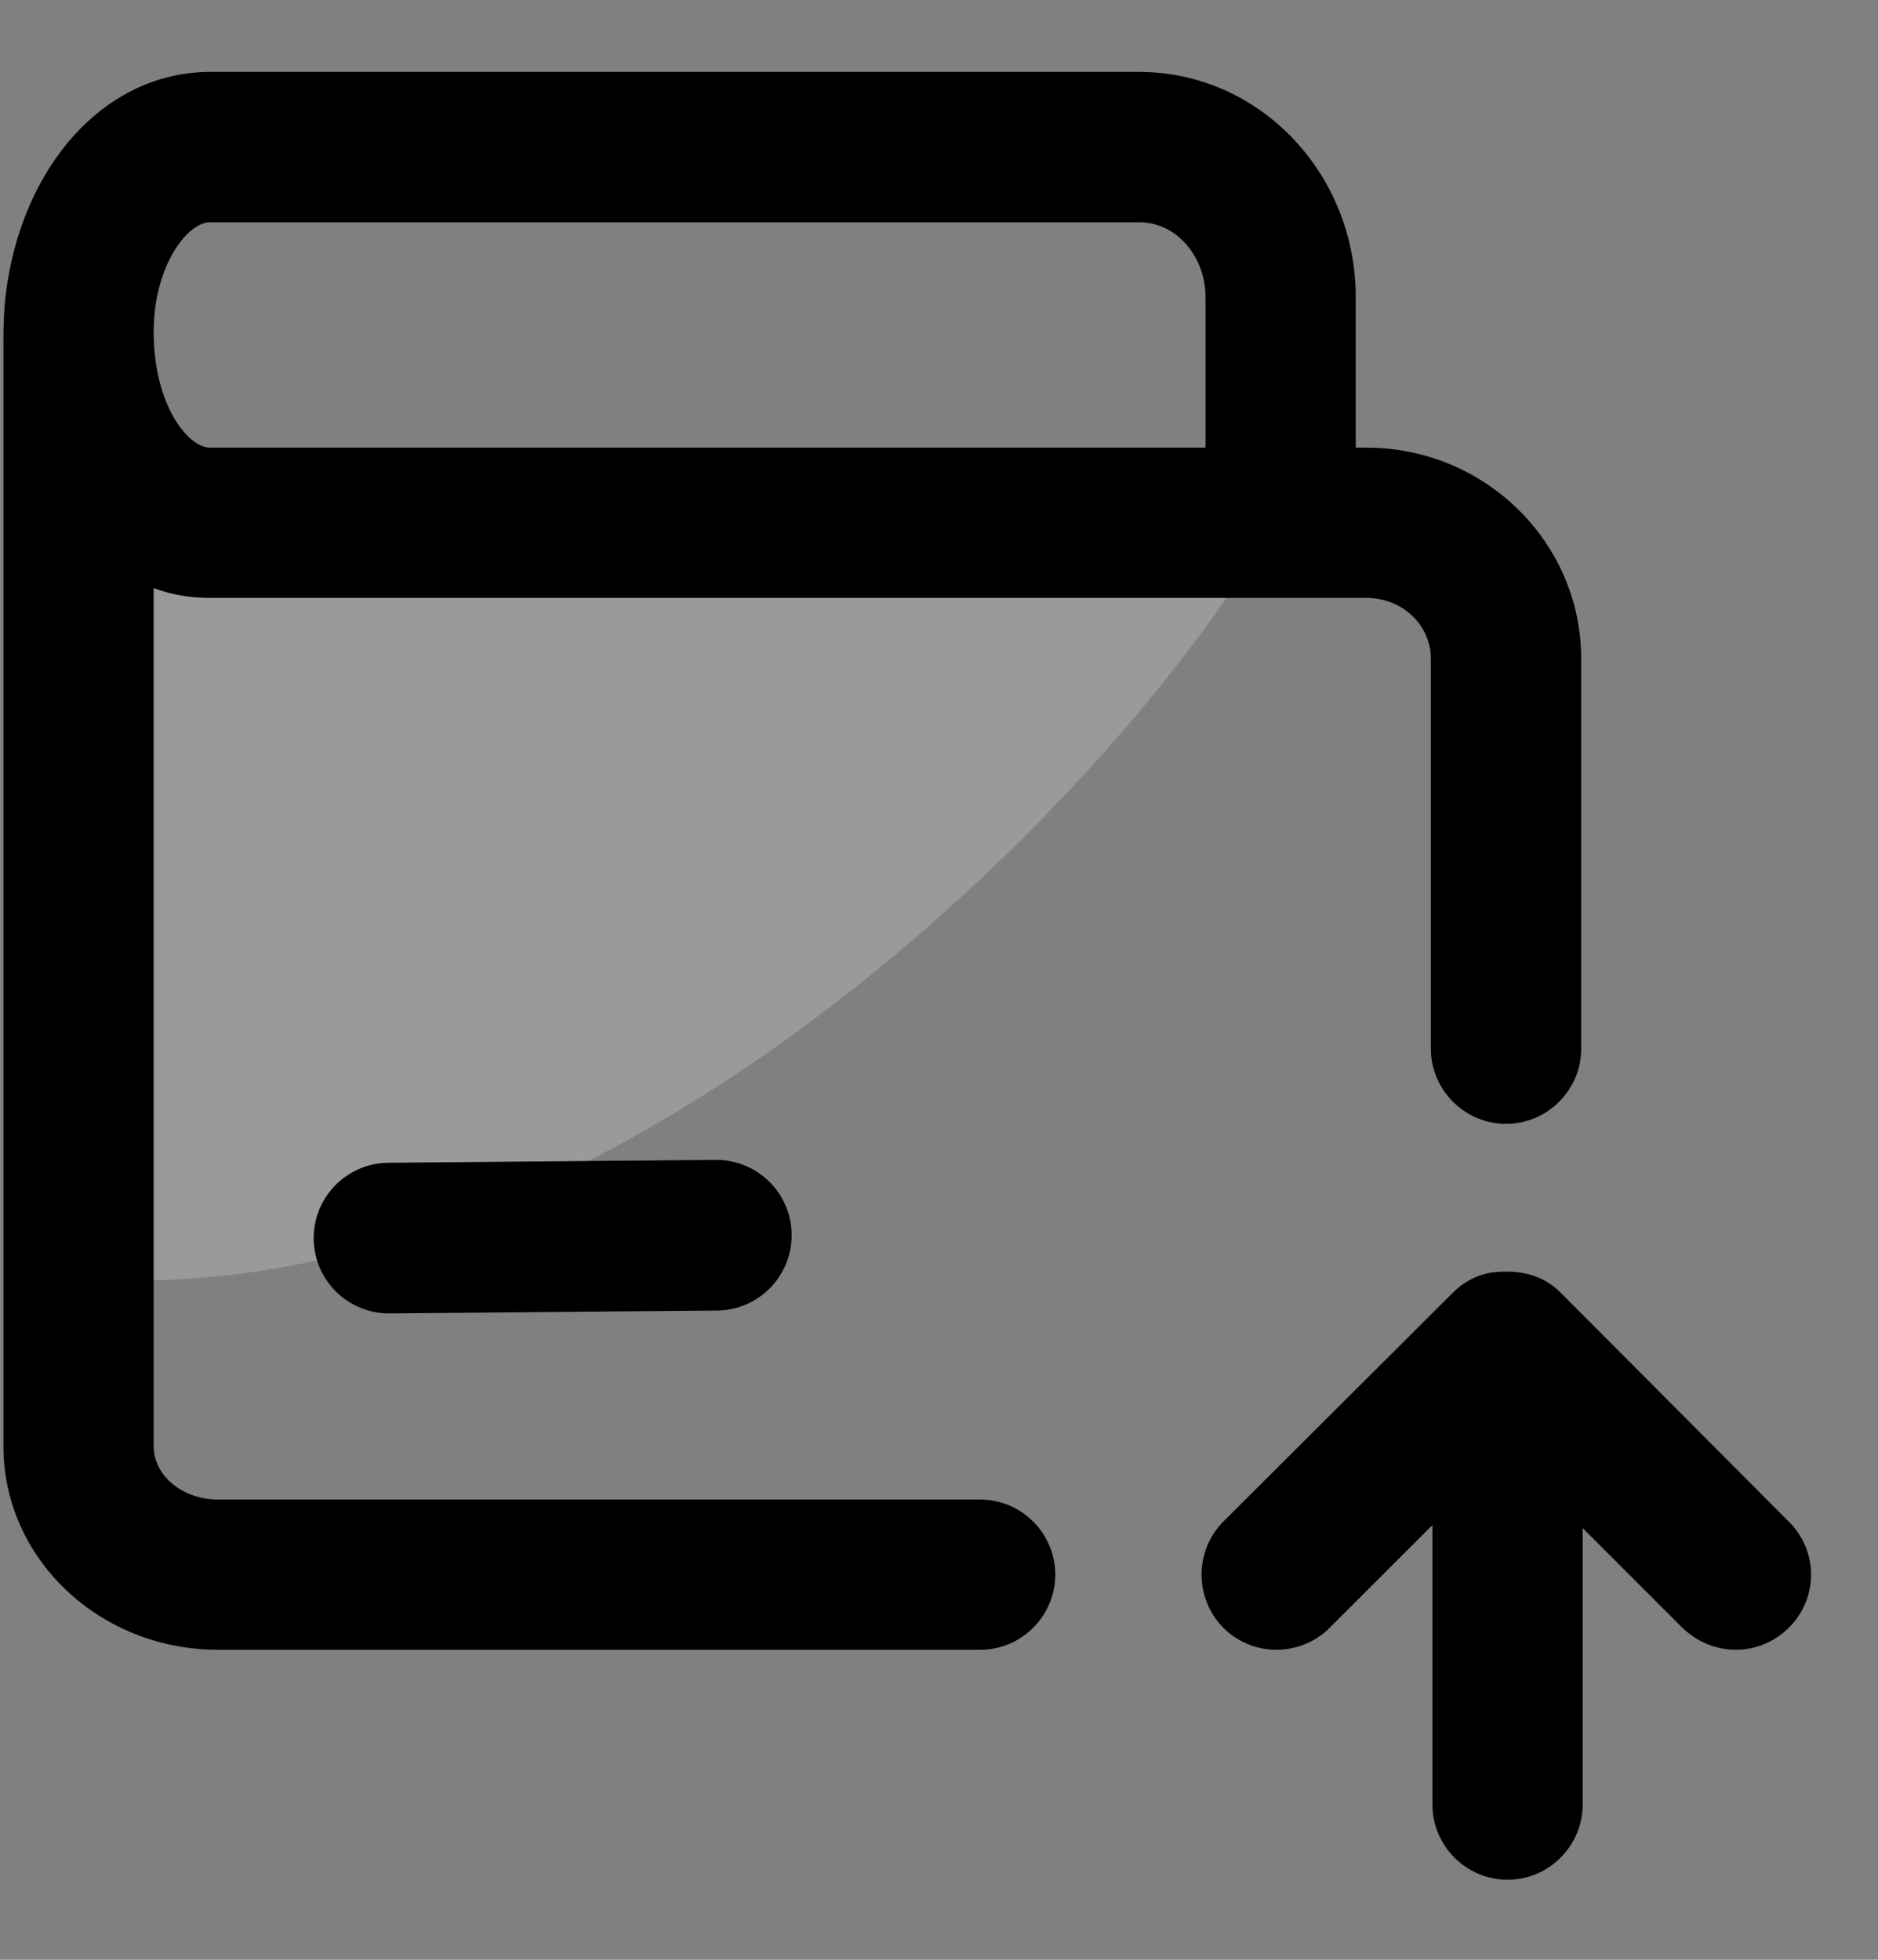
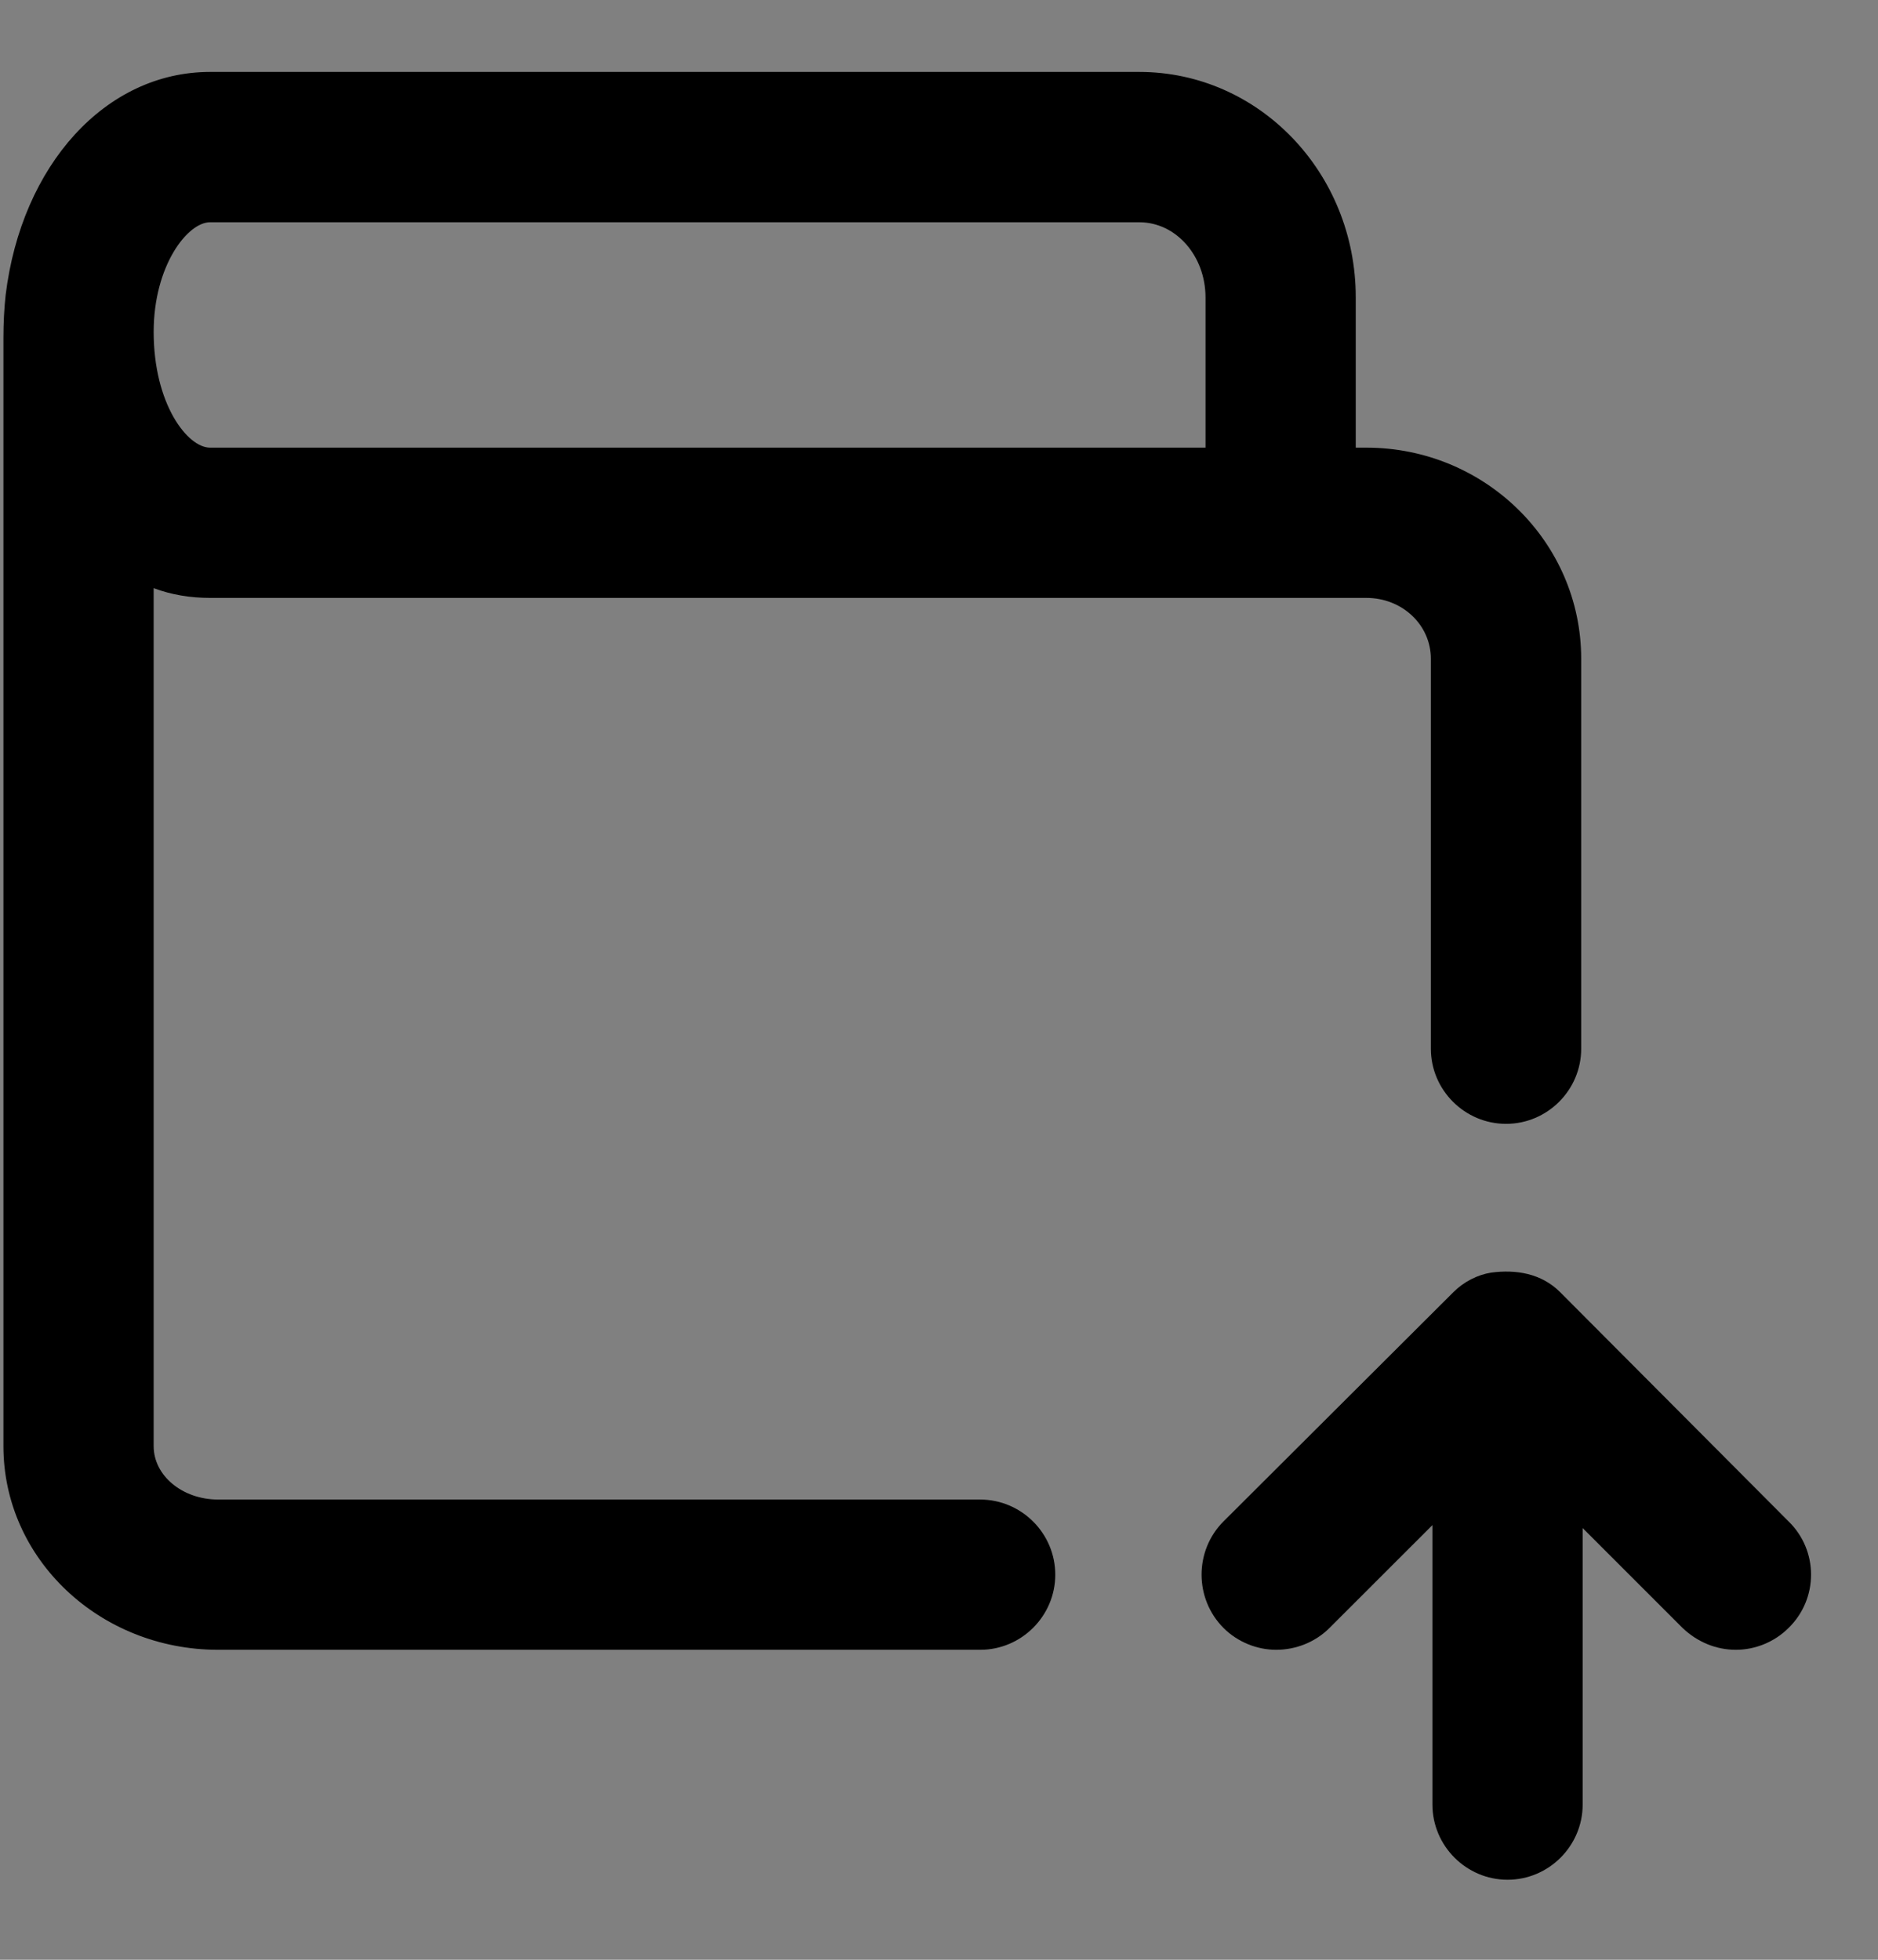
<svg xmlns="http://www.w3.org/2000/svg" width="23" height="24" viewBox="0 0 23 24" fill="none">
  <rect x="0" y="0" width="23" height="24" fill="#808080" stroke="none" />
-   <path d="M15.366 6.794H1.35V15.676C7.593 15.882 13.466 9.875 15.366 6.794Z" fill="white" fill-opacity="0.21" />
  <path d="M16.733 5.482H16.604V3.642C16.604 2.114 15.417 0.881 13.954 0.881H2.572C1.293 0.881 0.263 2.022 0.069 3.614C0.051 3.78 0.042 3.955 0.042 4.139V17.711C0.042 19.091 1.22 20.204 2.673 20.204H12.004C12.51 20.204 12.924 19.79 12.924 19.284C12.924 18.778 12.51 18.364 12.004 18.364H2.673C2.232 18.364 1.882 18.07 1.882 17.711V7.203C2.103 7.285 2.333 7.322 2.572 7.322H16.733C17.175 7.322 17.524 7.654 17.524 8.068V12.843C17.524 13.349 17.939 13.763 18.445 13.763C18.951 13.763 19.365 13.349 19.365 12.843V8.068C19.365 6.641 18.187 5.482 16.733 5.482ZM14.764 5.482H2.572C2.296 5.482 1.882 4.948 1.882 4.065C1.882 3.255 2.296 2.722 2.572 2.722H13.954C14.405 2.722 14.764 3.136 14.764 3.642V5.482Z" fill="currentColor" />
  <path d="M21.904 19.937C21.729 20.112 21.49 20.204 21.26 20.204C21.021 20.204 20.791 20.112 20.607 19.937L19.383 18.713V22.099C19.383 22.605 18.969 23.02 18.463 23.02C17.957 23.02 17.543 22.605 17.543 22.099V18.677L16.282 19.937C16.107 20.112 15.868 20.204 15.629 20.204C15.399 20.204 15.16 20.112 14.985 19.937C14.626 19.578 14.626 18.989 14.985 18.631L17.8 15.824C17.929 15.695 18.095 15.612 18.261 15.585C18.566 15.544 18.877 15.594 19.107 15.824L21.904 18.631C22.272 18.989 22.272 19.578 21.904 19.937Z" fill="currentColor" />
-   <line x1="4.764" y1="15.162" x2="8.773" y2="15.127" stroke="currentColor" stroke-width="1.845" stroke-linecap="round" />
</svg>